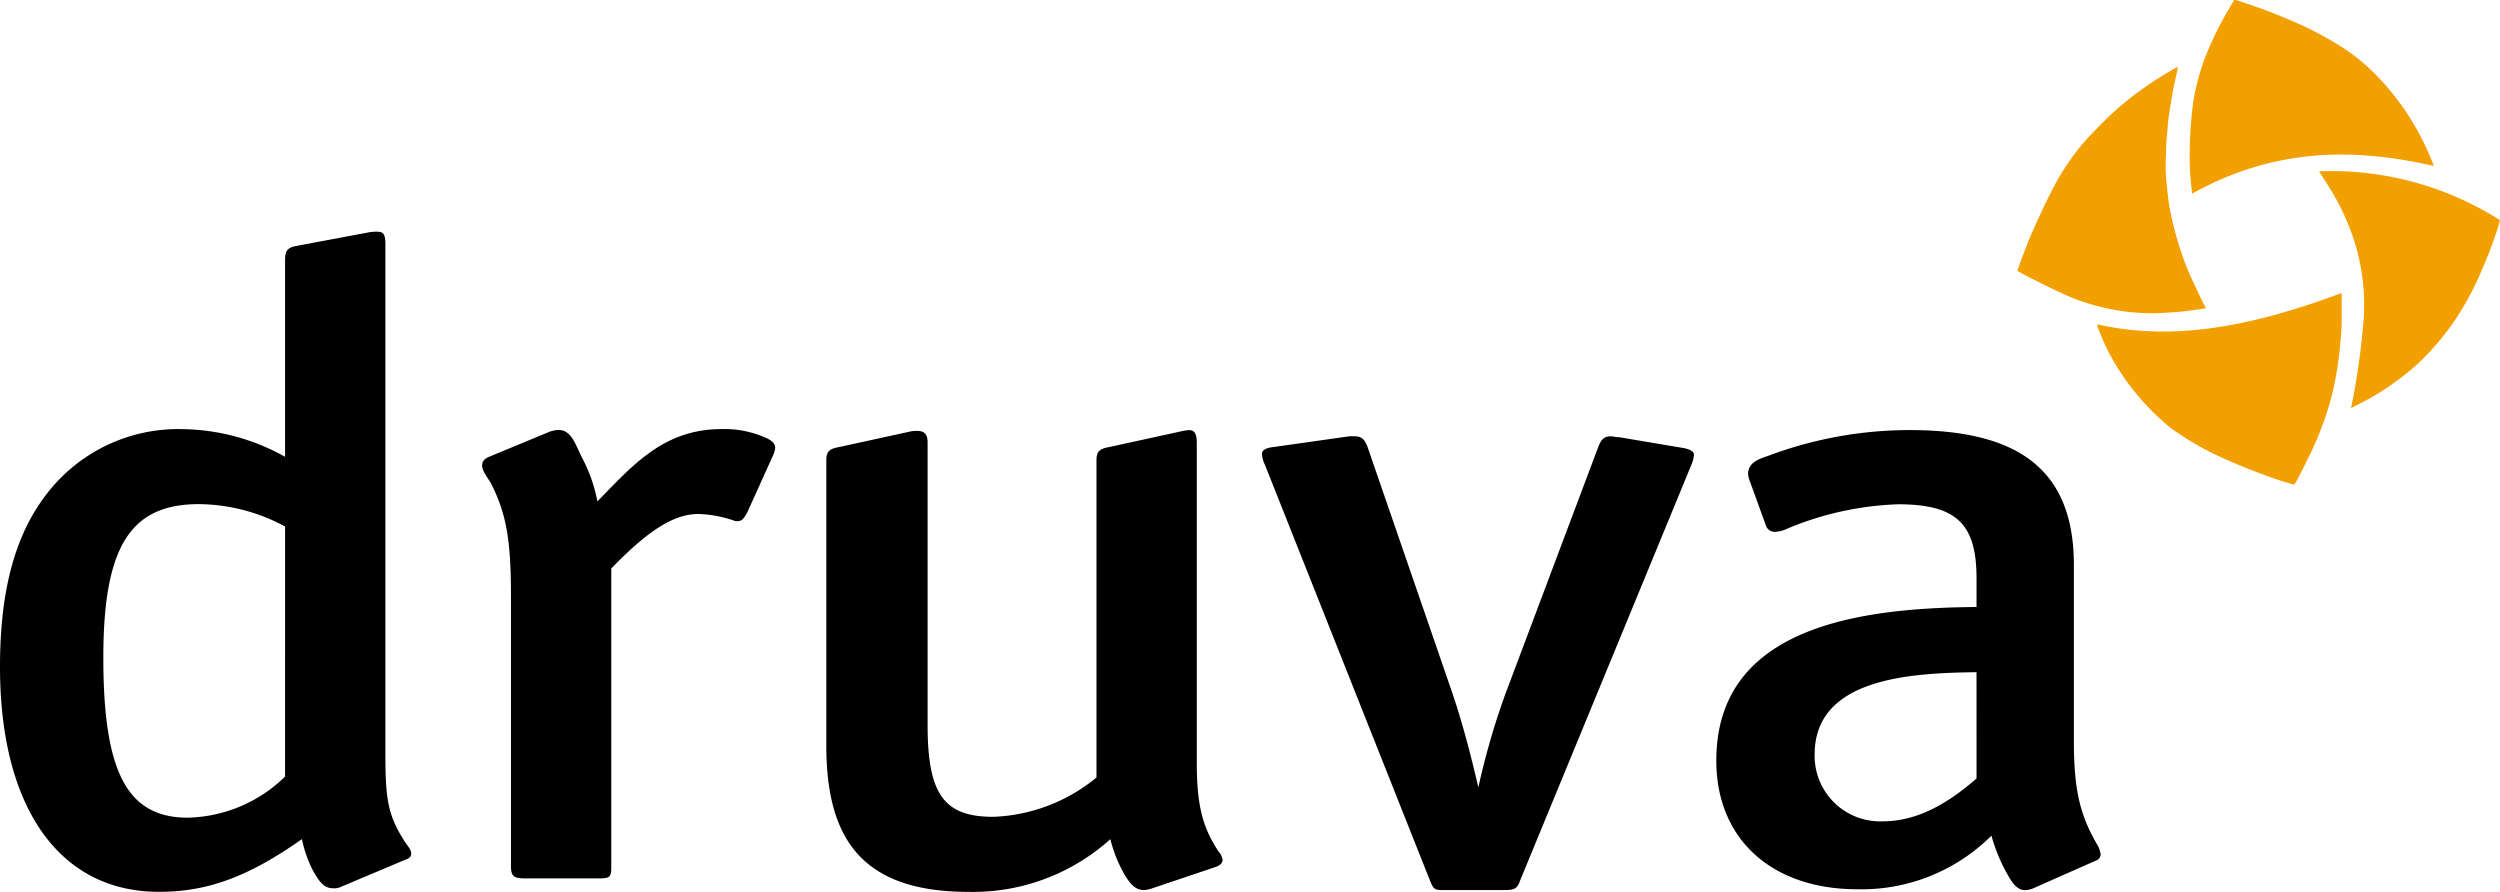
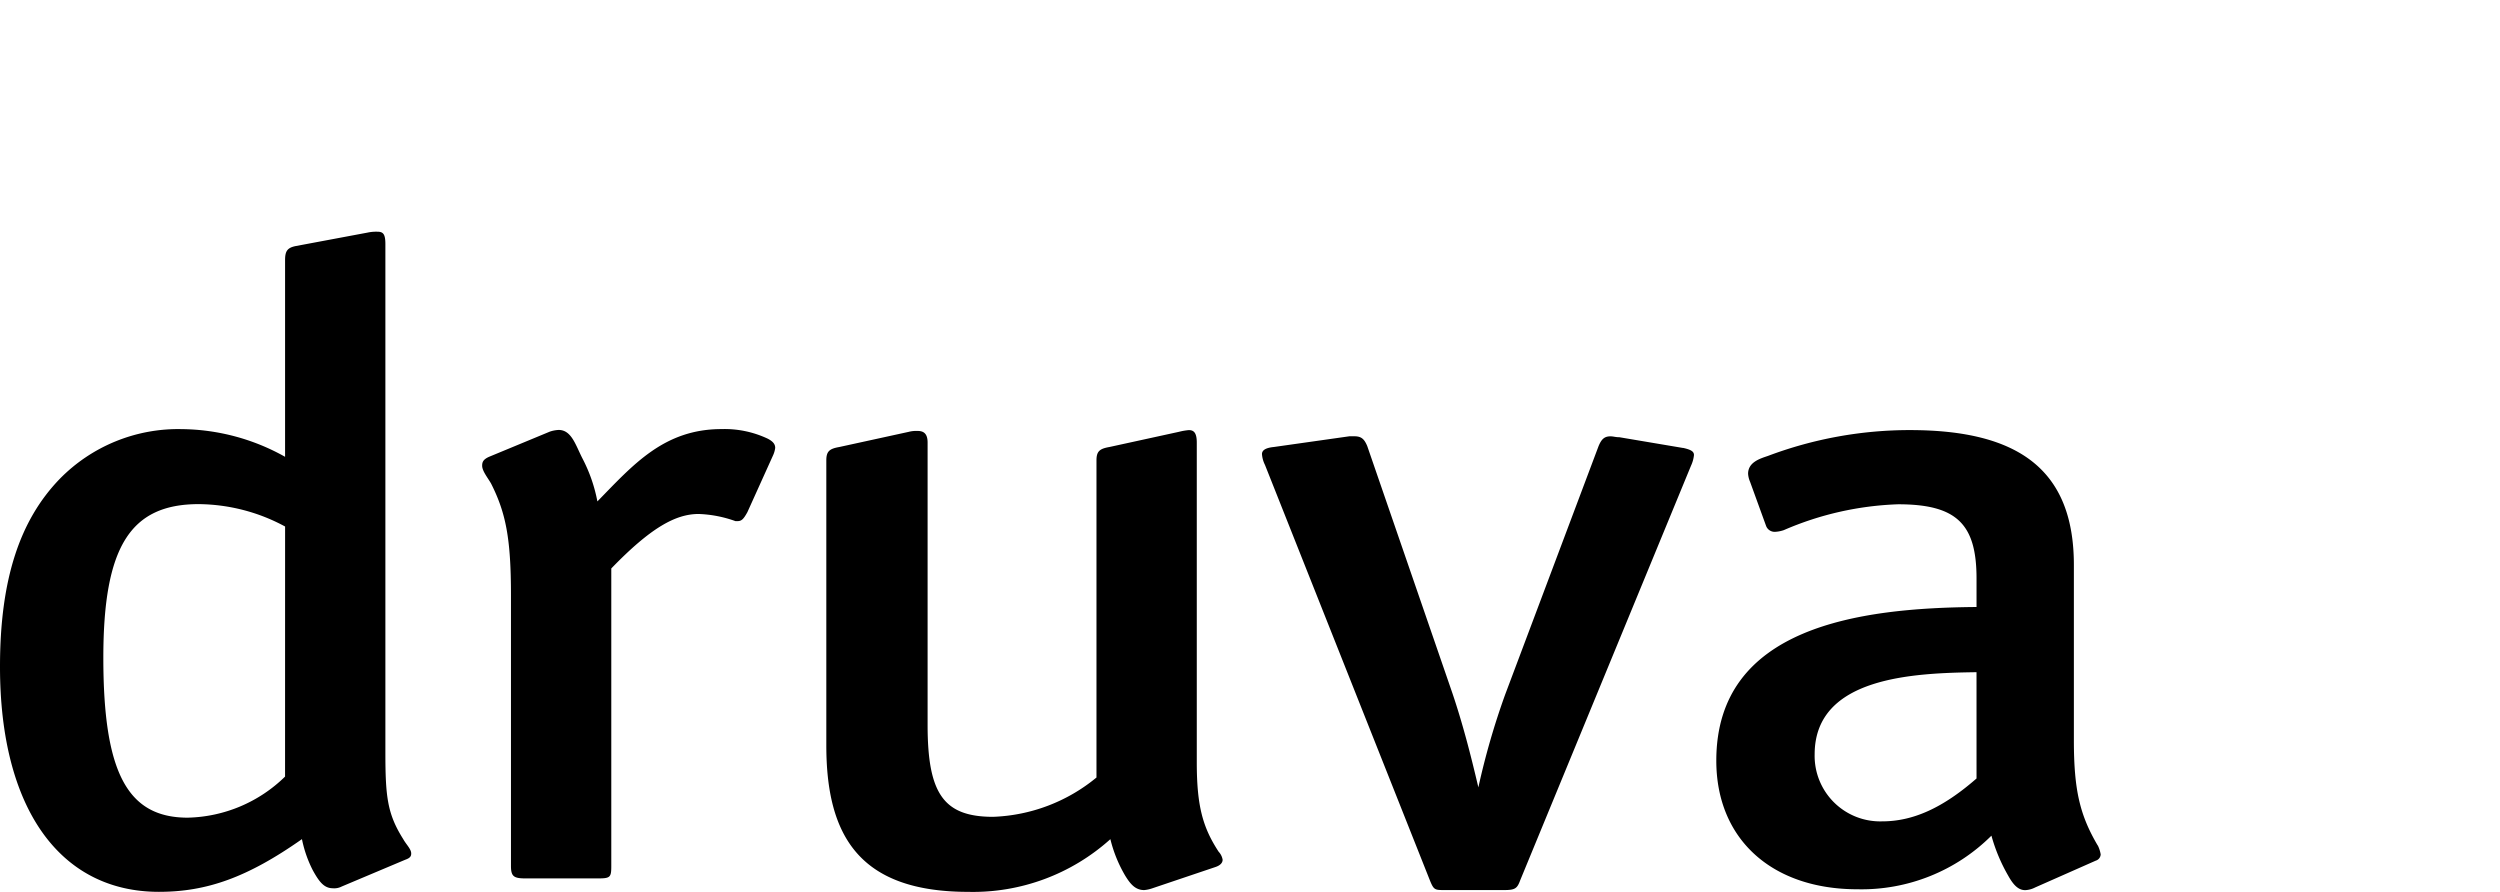
<svg xmlns="http://www.w3.org/2000/svg" width="145.181" height="51.791" viewBox="0 0 145.181 51.791">
  <g id="Group_26" data-name="Group 26" transform="translate(0 385)">
    <path id="Path_52" data-name="Path 52" d="M22.38-262.076v-29.516c0-.571-.115-.726-.461-.726a2.4,2.4,0,0,0-.577.052l-4.153.778c-.519.1-.634.311-.634.83v11.412a12.482,12.482,0,0,0-6-1.608,9.627,9.627,0,0,0-7.095,2.9C1.154-275.563,0-272.139,0-267.055c0,8.2,3.461,13.072,9.229,13.072,2.769,0,5.134-.83,8.306-3.061a6.956,6.956,0,0,0,.634,1.816c.346.622.634,1.037,1.154,1.037a.936.936,0,0,0,.519-.1l3.692-1.556c.288-.1.346-.207.346-.363,0-.259-.288-.518-.461-.83C22.5-258.5,22.38-259.482,22.38-262.076Zm-5.826,1.4a8.338,8.338,0,0,1-5.653,2.386c-3.519,0-4.9-2.646-4.9-9.286,0-6.432,1.557-8.922,5.537-8.922a10.7,10.7,0,0,1,5.018,1.3Zm28.059-19.609a5.873,5.873,0,0,0-2.711-.571c-3.346,0-5.134,2.075-7.21,4.2a9.005,9.005,0,0,0-.865-2.49c-.4-.778-.634-1.66-1.384-1.66a1.845,1.845,0,0,0-.519.1L28.4-279.246c-.346.156-.4.311-.4.519,0,.311.346.726.519,1.037.865,1.712,1.154,3.216,1.154,6.484v15.718c0,.623.173.726.865.726h4.153c.75,0,.808-.052.808-.726v-17.274c2.307-2.386,3.749-3.164,5.076-3.164a7.018,7.018,0,0,1,2.134.415h.116c.231,0,.346-.1.577-.519l1.5-3.32a1.477,1.477,0,0,0,.116-.415C45.017-279.972,44.9-280.128,44.613-280.283ZM69.5-261.5v-18.571c0-.571-.173-.726-.461-.726a3.639,3.639,0,0,0-.577.1l-4.037.882c-.577.1-.75.259-.75.778v18.415a10,10,0,0,1-6,2.283c-2.884,0-3.807-1.349-3.807-5.343v-16.392c0-.519-.23-.674-.576-.674a1.765,1.765,0,0,0-.519.052l-4.037.882c-.577.1-.75.259-.75.778v16.548c0,5.239,1.9,8.507,8.248,8.507a11.916,11.916,0,0,0,8.248-3.061,7.837,7.837,0,0,0,.865,2.127c.289.467.577.83,1.1.83a1.949,1.949,0,0,0,.462-.1l3.692-1.245c.288-.1.4-.259.4-.415a.889.889,0,0,0-.231-.467C69.849-257.718,69.5-258.963,69.5-261.5Zm28.235-18.26-3.692-.623c-.231,0-.346-.052-.519-.052-.346,0-.519.155-.692.57l-5.422,14.421a43.105,43.105,0,0,0-1.558,5.395c-.461-1.971-.923-3.735-1.5-5.447L79.4-279.868c-.173-.415-.346-.57-.75-.57h-.288l-4.384.622c-.519.052-.692.207-.692.415a1.651,1.651,0,0,0,.173.623l9.575,24.121c.231.571.288.571.865.571h3.461c.635,0,.75-.1.923-.571L98.2-278.727a1.931,1.931,0,0,0,.173-.623C98.372-279.557,98.2-279.661,97.738-279.764Zm24.084,23.084c-1.038-1.764-1.384-3.216-1.384-6.121v-10.168c0-5.5-3.173-7.833-9.517-7.833a23.372,23.372,0,0,0-8.248,1.5c-.461.156-1.154.363-1.154,1.037a1.391,1.391,0,0,0,.115.467l.923,2.542a.53.53,0,0,0,.519.363,1.844,1.844,0,0,0,.519-.1,18.189,18.189,0,0,1,6.634-1.5c3.4,0,4.556,1.141,4.556,4.305v1.66c-6.806.052-15.112,1.141-15.112,8.922,0,4.565,3.23,7.47,8.19,7.47a10.679,10.679,0,0,0,7.787-3.113,9.933,9.933,0,0,0,.98,2.334c.288.518.577.83.981.83a1.393,1.393,0,0,0,.577-.156l3.519-1.556a.4.4,0,0,0,.288-.363A1.835,1.835,0,0,0,121.822-256.681Zm-7.037-3.89c-1.961,1.712-3.691,2.49-5.479,2.49a3.805,3.805,0,0,1-3.922-3.89c0-4.513,5.768-4.72,9.4-4.772Z" transform="translate(0 -79.226)" />
-     <path id="Path_53" data-name="Path 53" d="M824.457-375.051c.21.329.4.626.591.929a13.963,13.963,0,0,1,1.569,3.483,12.886,12.886,0,0,1,.438,2.6,13.372,13.372,0,0,1,.007,1.368,41.808,41.808,0,0,1-.746,5.375c.465-.246.907-.456,1.327-.706a16.345,16.345,0,0,0,2.552-1.873,15.91,15.91,0,0,0,2-2.307,16.8,16.8,0,0,0,1.685-3.073,24.514,24.514,0,0,0,1-2.639c.032-.105.053-.214.081-.323a18.239,18.239,0,0,0-10.509-2.832m-12.869,8.9a.442.442,0,0,0,.01.136c.171.409.328.825.523,1.222a13.728,13.728,0,0,0,1.671,2.587,14.322,14.322,0,0,0,1.8,1.844c.145.124.3.243.452.353a17.479,17.479,0,0,0,3.021,1.694q1.079.475,2.184.879a17.964,17.964,0,0,0,1.775.581c.072-.121.146-.232.206-.35q.326-.638.645-1.28a19.1,19.1,0,0,0,1.1-2.742A16.791,16.791,0,0,0,825.57-364c.086-.547.154-1.4.179-1.77.044-.636.018-1.276.02-1.915,0-.088,0-.177,0-.3-5.92,2.221-10.242,2.708-14.182,1.822m-4.651-3.1c.051.018.572.309.791.418.646.322,1.291.646,1.946.945a11.406,11.406,0,0,0,1.239.477,12.929,12.929,0,0,0,2.57.546,12.981,12.981,0,0,0,1.32.068c.394,0,.789-.033,1.183-.056a16.392,16.392,0,0,0,1.907-.242c-.1-.19-.194-.354-.276-.524-.164-.34-.317-.687-.484-1.026a15.161,15.161,0,0,1-.761-1.95,19.056,19.056,0,0,1-.551-2.123c-.131-.627-.175-1.261-.243-1.893a10.447,10.447,0,0,1-.01-1.368c.011-.452.023-.906.077-1.354.029-.247.032-.494.065-.738.076-.552.168-1.1.267-1.649.067-.371.158-.738.237-1.107.017-.084.026-.169.043-.282a18.811,18.811,0,0,0-1.961,1.222,17.469,17.469,0,0,0-2.163,1.782c-.517.512-1.033,1.029-1.5,1.585a14.432,14.432,0,0,0-1.774,2.76c-.333.653-.639,1.321-.94,1.99-.263.586-.559,1.3-.982,2.519m12.869-15.679c.968.315,1.927.657,2.858,1.063a19.99,19.99,0,0,1,3.415,1.806,11.7,11.7,0,0,1,1.656,1.393,14.915,14.915,0,0,1,2.218,2.879,15.641,15.641,0,0,1,1.175,2.443c-4.608-1.066-9.253-1.066-14.032,1.6a15.316,15.316,0,0,1-.151-2.326c.009-.554.024-1.11.068-1.662.046-.568.1-1.138.206-1.7a12.582,12.582,0,0,1,.706-2.42,19.376,19.376,0,0,1,.893-1.9c.224-.423.478-.83.718-1.244a1.814,1.814,0,0,1,.271.068" transform="translate(-689.785 0)" fill="#f29f00" />
  </g>
</svg>